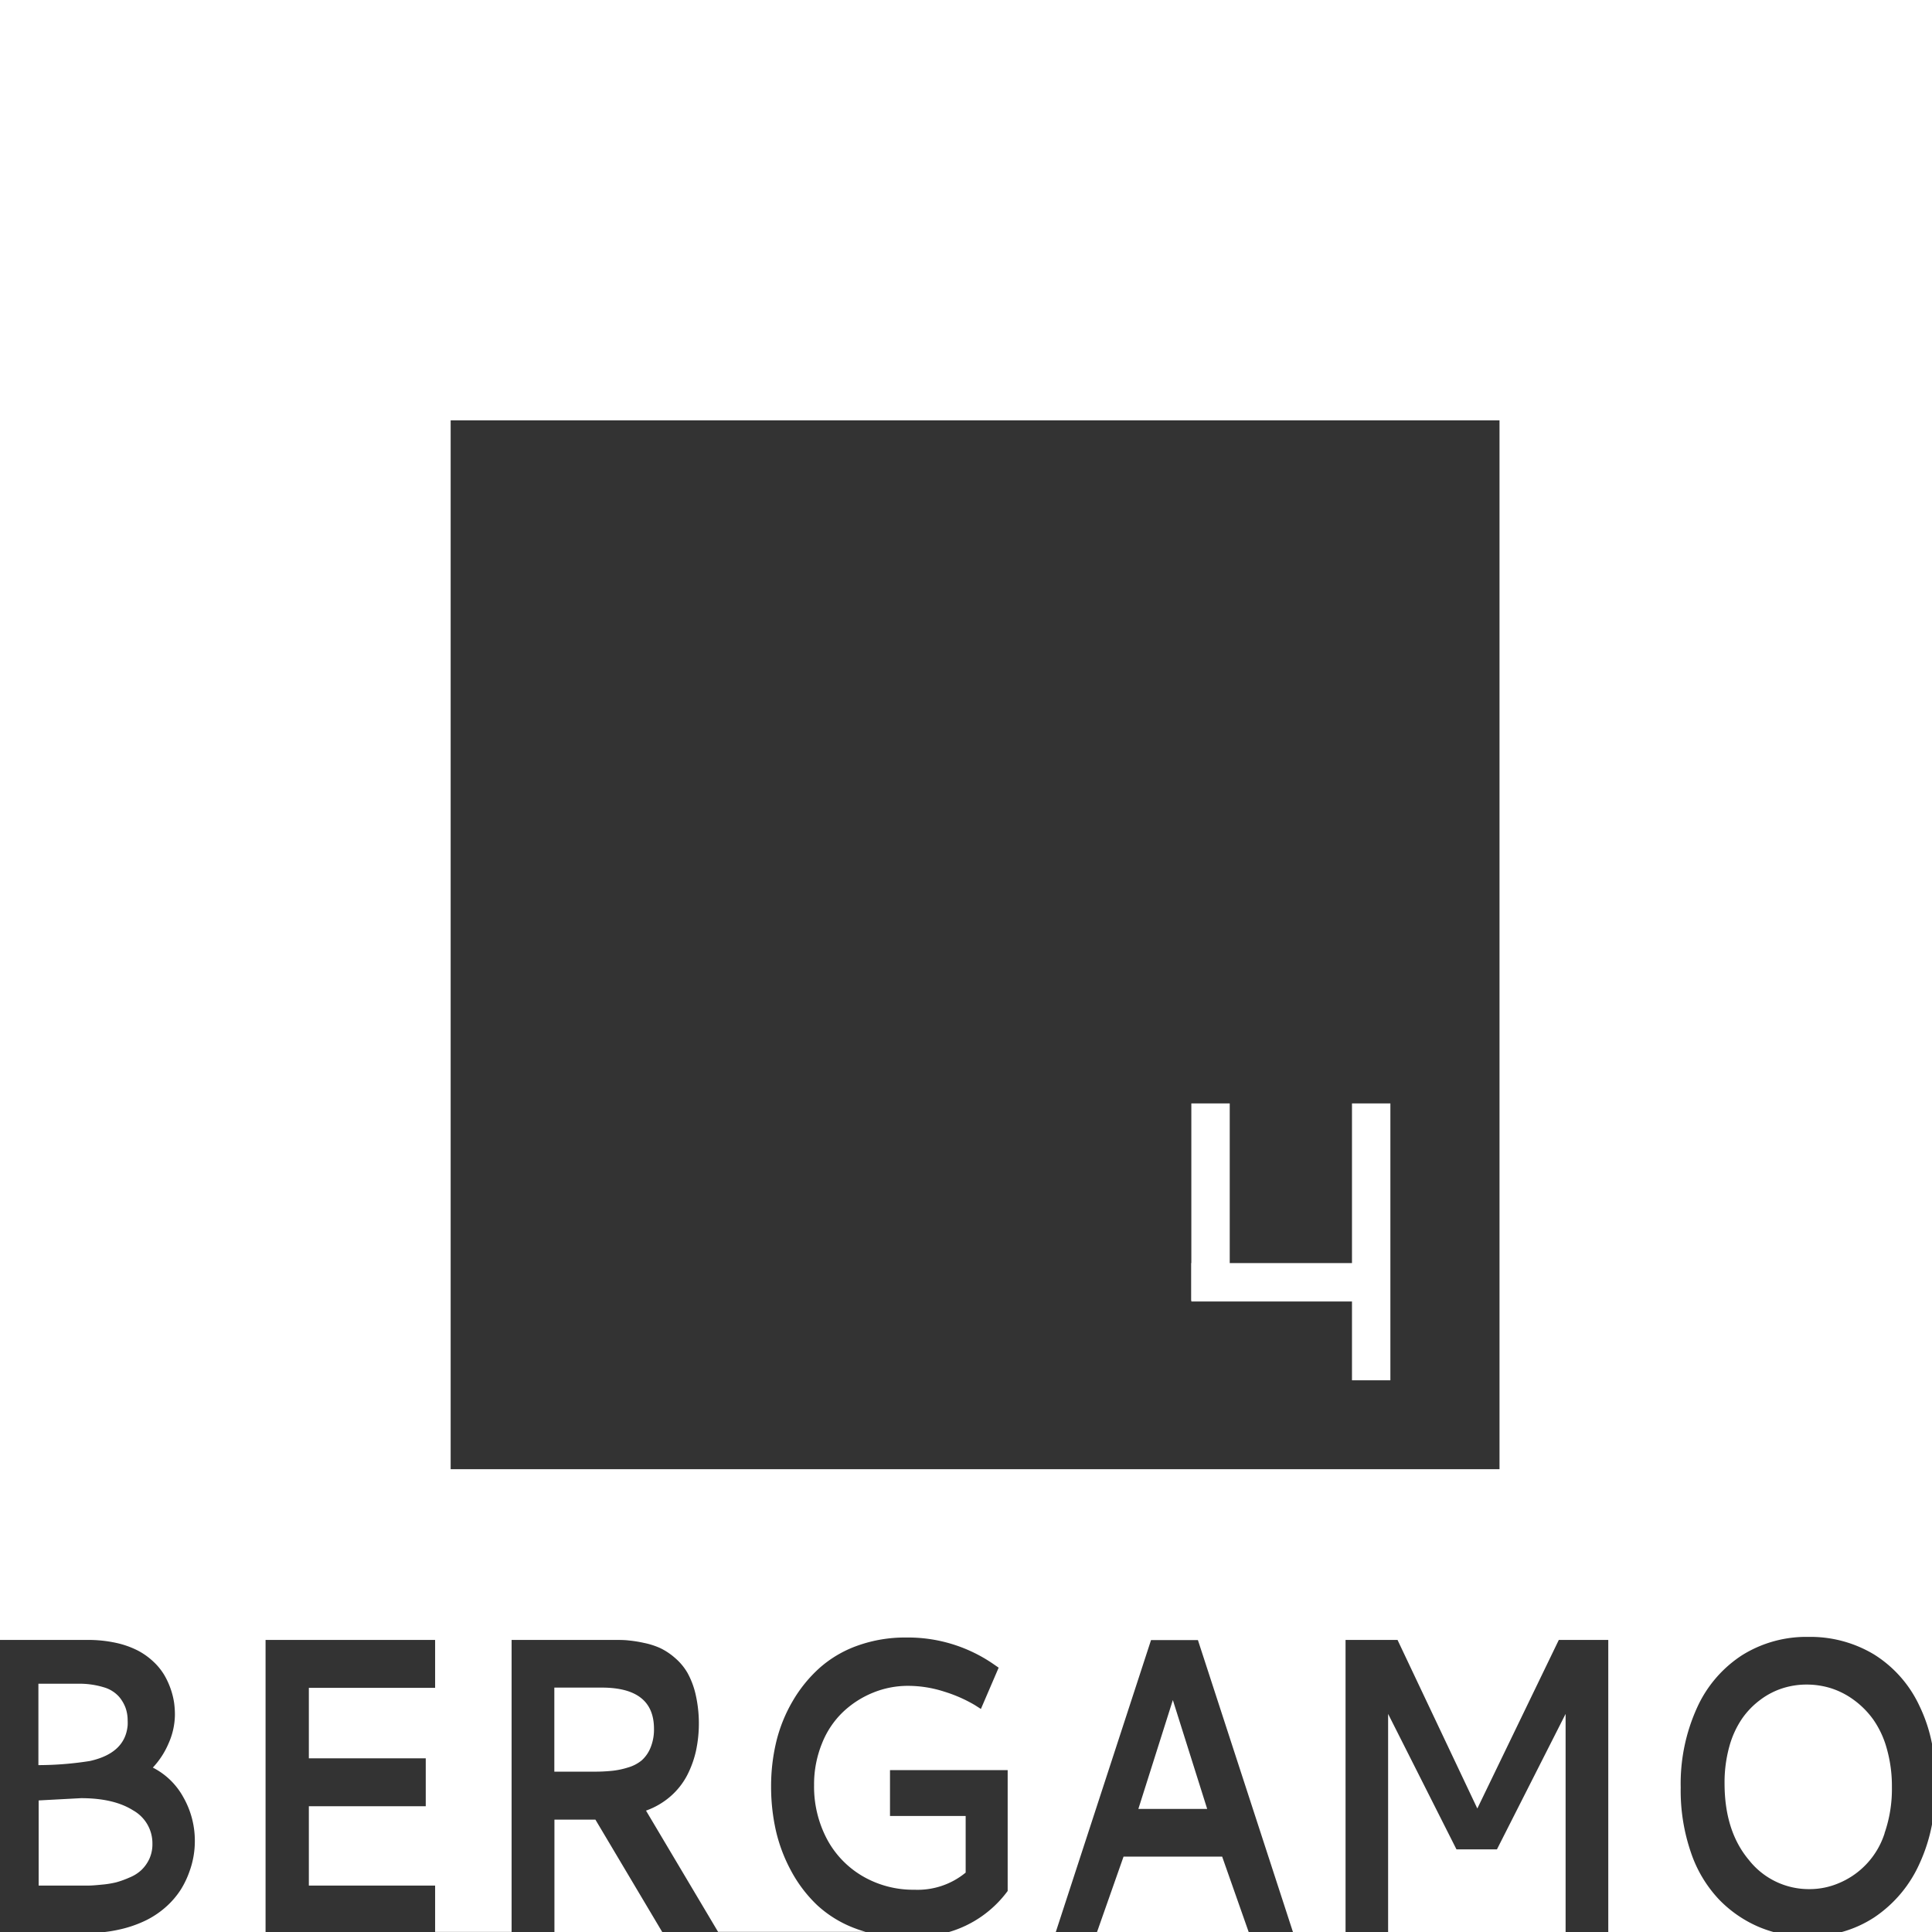
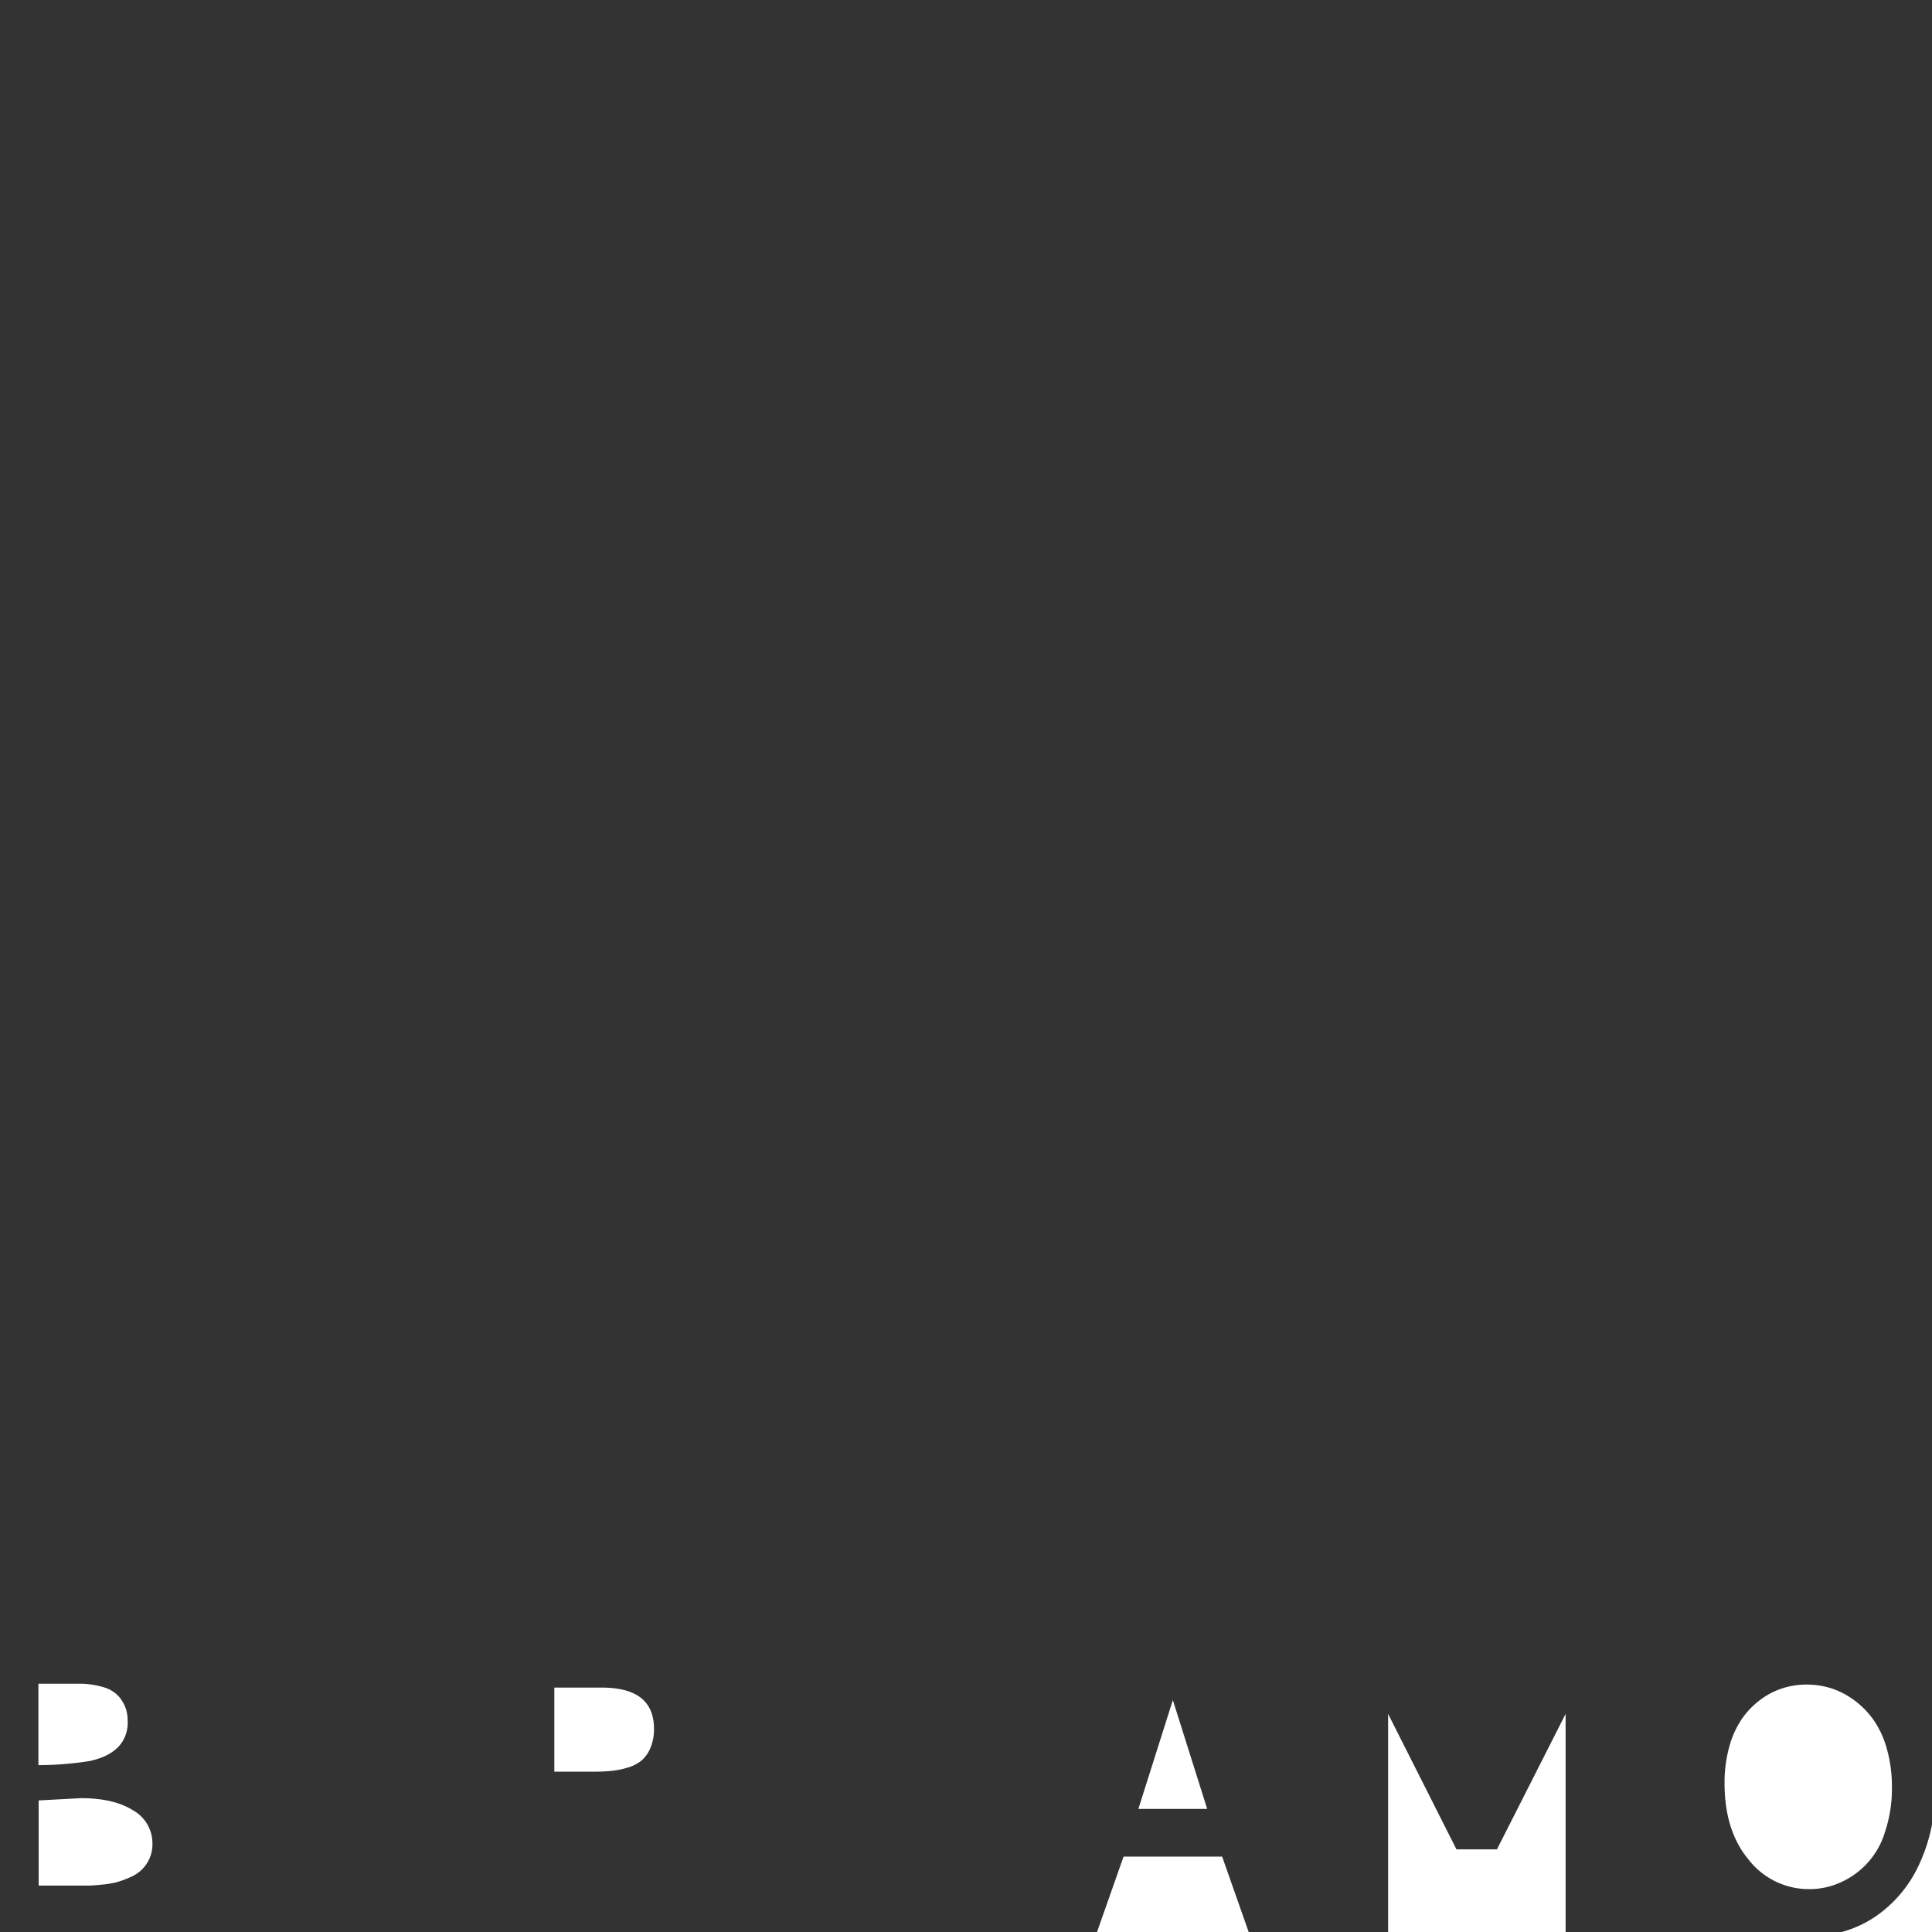
<svg xmlns="http://www.w3.org/2000/svg" viewBox="0 0 375.33 375.33">
  <rect x="0" y="0" width="375.33" height="375.33" fill="#333333" stroke="none" />
  <defs>
    <style>.cls-1{fill:#fff;}</style>
  </defs>
  <g id="Livello_2" data-name="Livello 2">
    <g id="Livello_1-2" data-name="Livello 1">
      <polygon class="cls-1" points="218.27 360.69 213.12 375.33 242.58 375.33 237.43 360.69 218.27 360.69" />
      <polygon class="cls-1" points="221.15 351.42 234.52 351.42 227.85 330.27 221.15 351.42" />
      <polygon class="cls-1" points="282.95 359.28 269.67 332.96 269.67 375.33 304.15 375.33 304.15 332.96 290.81 359.28 282.95 359.28" />
      <path class="cls-1" d="M366.12,356.11a26.14,26.14,0,0,0,1.42-8.95,26.6,26.6,0,0,0-1-7.48,18.22,18.22,0,0,0-2.63-5.64,16.92,16.92,0,0,0-3.79-3.81,15.43,15.43,0,0,0-4.46-2.27,15.85,15.85,0,0,0-4.68-.7,15.36,15.36,0,0,0-4.62.7,14.58,14.58,0,0,0-4.31,2.21,15.77,15.77,0,0,0-3.62,3.71,18.14,18.14,0,0,0-2.48,5.44,26.07,26.07,0,0,0-.92,7.12q0,9.27,4.72,14.89A14.81,14.81,0,0,0,351.55,367a14.47,14.47,0,0,0,5.7-1.17,15.63,15.63,0,0,0,8.87-9.67Z" />
-       <path class="cls-1" d="M0,0V318.59H17a25.28,25.28,0,0,1,5.5.56,17.47,17.47,0,0,1,4.21,1.47,13.58,13.58,0,0,1,3.06,2.16,12.06,12.06,0,0,1,2.11,2.57,15.15,15.15,0,0,1,1.28,2.77,14.81,14.81,0,0,1,.66,2.65,17,17,0,0,1,.16,2.35,13.92,13.92,0,0,1-1.22,5.54,16,16,0,0,1-3.07,4.73,14,14,0,0,1,5.93,5.76,17.07,17.07,0,0,1,2.23,8.57,17.07,17.07,0,0,1-1.06,5.9,17.7,17.7,0,0,1-1.64,3.43,16.27,16.27,0,0,1-2.72,3.23,17.51,17.51,0,0,1-4,2.75A23.19,23.19,0,0,1,23,374.89a26.21,26.21,0,0,1-2.63.44H51.59V318.59H84.53v9.31H60v13.69H82.71v9.31H60v15.41H84.53v9H99.39V318.59h20c1,0,1.9,0,2.73.1a25.06,25.06,0,0,1,3,.48,14.93,14.93,0,0,1,3.13,1,12.54,12.54,0,0,1,2.84,1.88,11.23,11.23,0,0,1,2.45,2.91,16,16,0,0,1,1.6,4.22,25.54,25.54,0,0,1,.08,10.91,19.65,19.65,0,0,1-1.71,4.76,14.07,14.07,0,0,1-3.21,4.09,14.75,14.75,0,0,1-4.8,2.81l14,23.55h28.67c-.64-.19-1.28-.38-1.9-.62a22.36,22.36,0,0,1-7.48-4.53,26.38,26.38,0,0,1-5.07-6.64,30.91,30.91,0,0,1-3-7.93,38.79,38.79,0,0,1-.92-8.45,37,37,0,0,1,1-8.74,29.17,29.17,0,0,1,3.19-7.91,26.71,26.71,0,0,1,5.22-6.44,22.4,22.4,0,0,1,7.38-4.34,27.4,27.4,0,0,1,9.45-1.58,29.23,29.23,0,0,1,16.81,5.06l1.16.8L190.56,332l-1.19-.76a27.66,27.66,0,0,0-5.88-2.59,23,23,0,0,0-7.1-1.14,17.9,17.9,0,0,0-6.77,1.32,18.65,18.65,0,0,0-5.83,3.74,17.19,17.19,0,0,0-4.1,6.12,21.09,21.09,0,0,0-1.54,8.12,21.79,21.79,0,0,0,2.51,10.48,18.31,18.31,0,0,0,7,7.24,19.52,19.52,0,0,0,10,2.59,14.67,14.67,0,0,0,9.94-3.33v-11h-14.7v-8.91h22.86v23.48a21.68,21.68,0,0,1-11.49,8h20.83l18.51-56.74h9.11l18.47,56.74h10.21V318.59h10.1L287,351.34l15.83-32.75h9.61v56.74h32.08a24.29,24.29,0,0,1-2.72-.94,23.7,23.7,0,0,1-7.81-5.34,24.77,24.77,0,0,1-5.48-9.13,37,37,0,0,1-2-12.68,35.63,35.63,0,0,1,3.17-15.47,23.84,23.84,0,0,1,8.78-10.23A23.53,23.53,0,0,1,351.32,318a24,24,0,0,1,12.75,3.41,23.4,23.4,0,0,1,8.79,9.93,30,30,0,0,1,2.47,7.42V0ZM291.31,285.42H87.55V81.66H291.31Z" />
      <path class="cls-1" d="M364.11,372.49a22.44,22.44,0,0,1-6.29,2.84h17.51V354.44a32.66,32.66,0,0,1-2.4,7.55A24.71,24.71,0,0,1,364.11,372.49Z" />
      <path class="cls-1" d="M24.8,335.16a8.51,8.51,0,0,0,0-.88,7.43,7.43,0,0,0-.37-2.39,7.15,7.15,0,0,0-1.3-2.26,6.3,6.3,0,0,0-3-1.85,16.2,16.2,0,0,0-5-.68H7.46v15.81a64.34,64.34,0,0,0,10-.8Q24.34,340.58,24.8,335.16Z" />
-       <polygon class="cls-1" points="107.71 353.5 107.71 375.33 128.65 375.33 115.67 353.5 107.71 353.5" />
      <path class="cls-1" d="M122,343.37a7.43,7.43,0,0,0,2.66-1.38,6.61,6.61,0,0,0,1.71-2.45,9.28,9.28,0,0,0,.68-3.69q0-8-10.14-8h-9.22v16.33h7.67a32.87,32.87,0,0,0,3.5-.16A15.6,15.6,0,0,0,122,343.37Z" />
      <path class="cls-1" d="M25.17,364.74a7.49,7.49,0,0,0,2.29-1.44A7.2,7.2,0,0,0,29,361.15a6.83,6.83,0,0,0,.61-2.95,7.33,7.33,0,0,0-3.75-6.5q-3.75-2.37-10.12-2.37l-8.23.44v16.54h7.4c.88,0,1.64,0,2.27,0s1.49-.07,2.59-.18a18.53,18.53,0,0,0,2.84-.46A18.52,18.52,0,0,0,25.17,364.74Z" />
-       <rect class="cls-1" x="231.44" y="214.36" width="7.46" height="38.28" />
-       <rect class="cls-1" x="262.65" y="214.36" width="7.46" height="53.79" />
-       <rect class="cls-1" x="246.46" y="230.36" width="7.46" height="37.49" transform="translate(499.29 -1.08) rotate(90)" />
    </g>
  </g>
</svg>